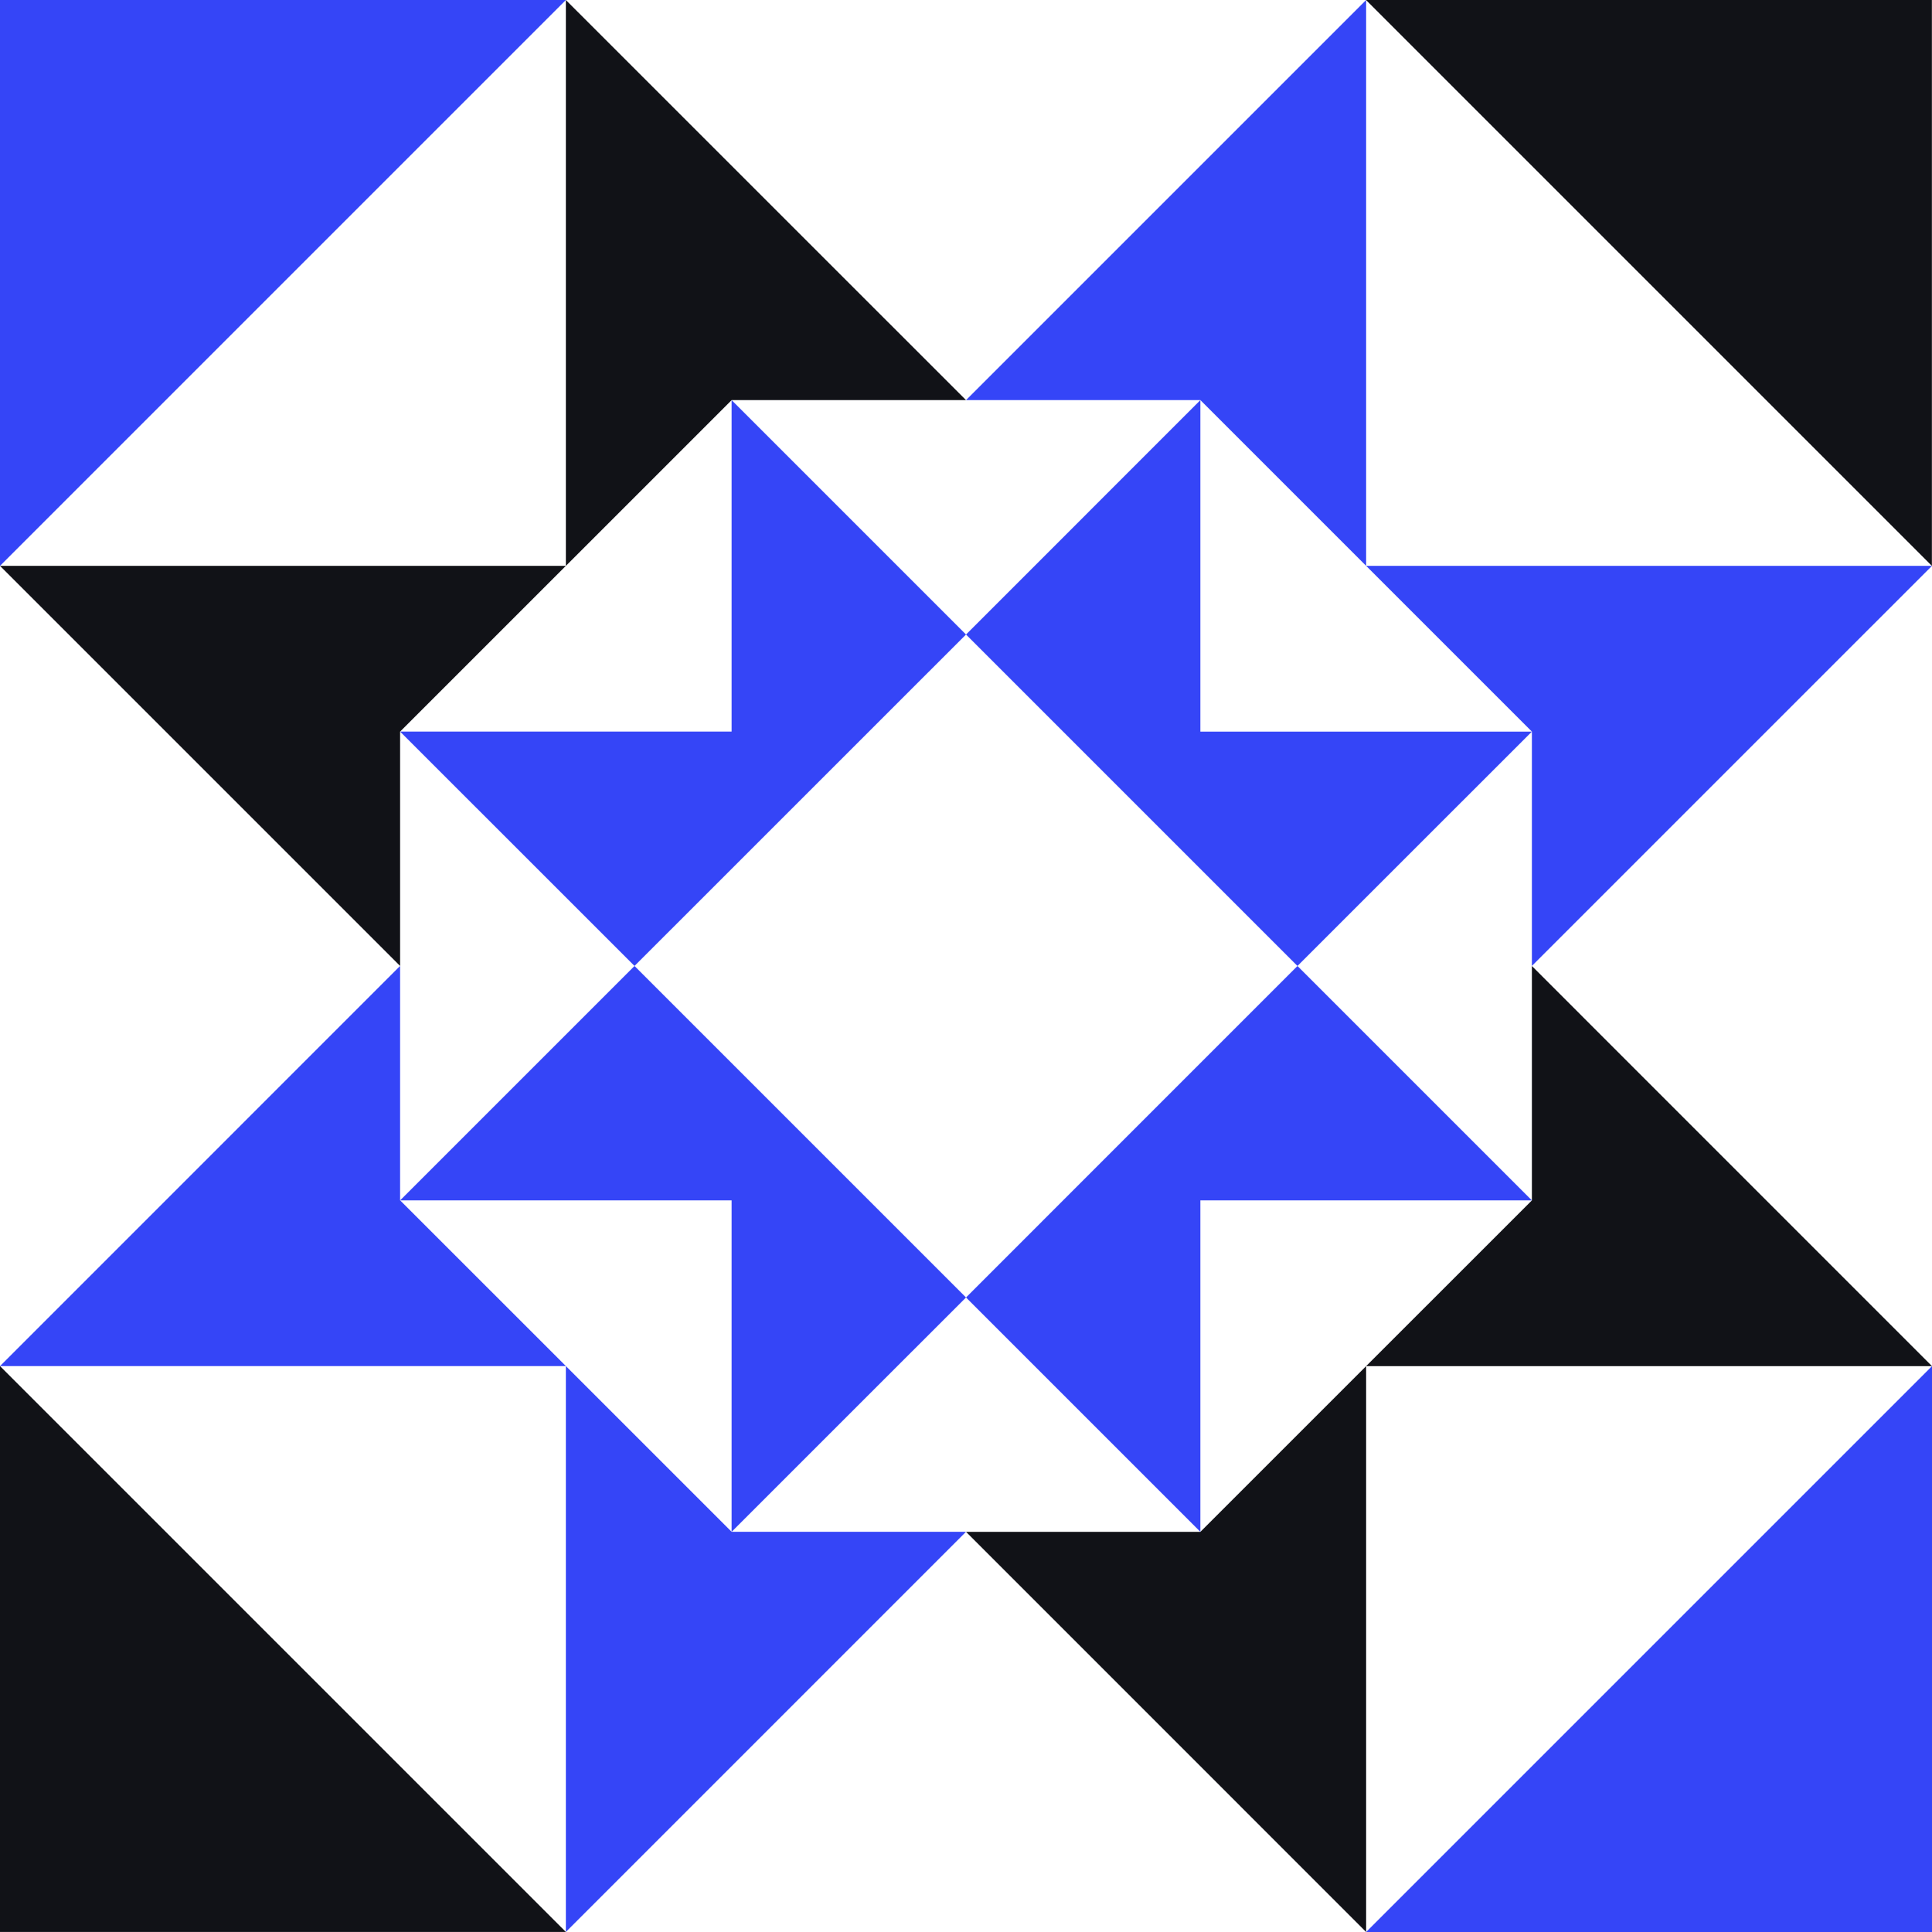
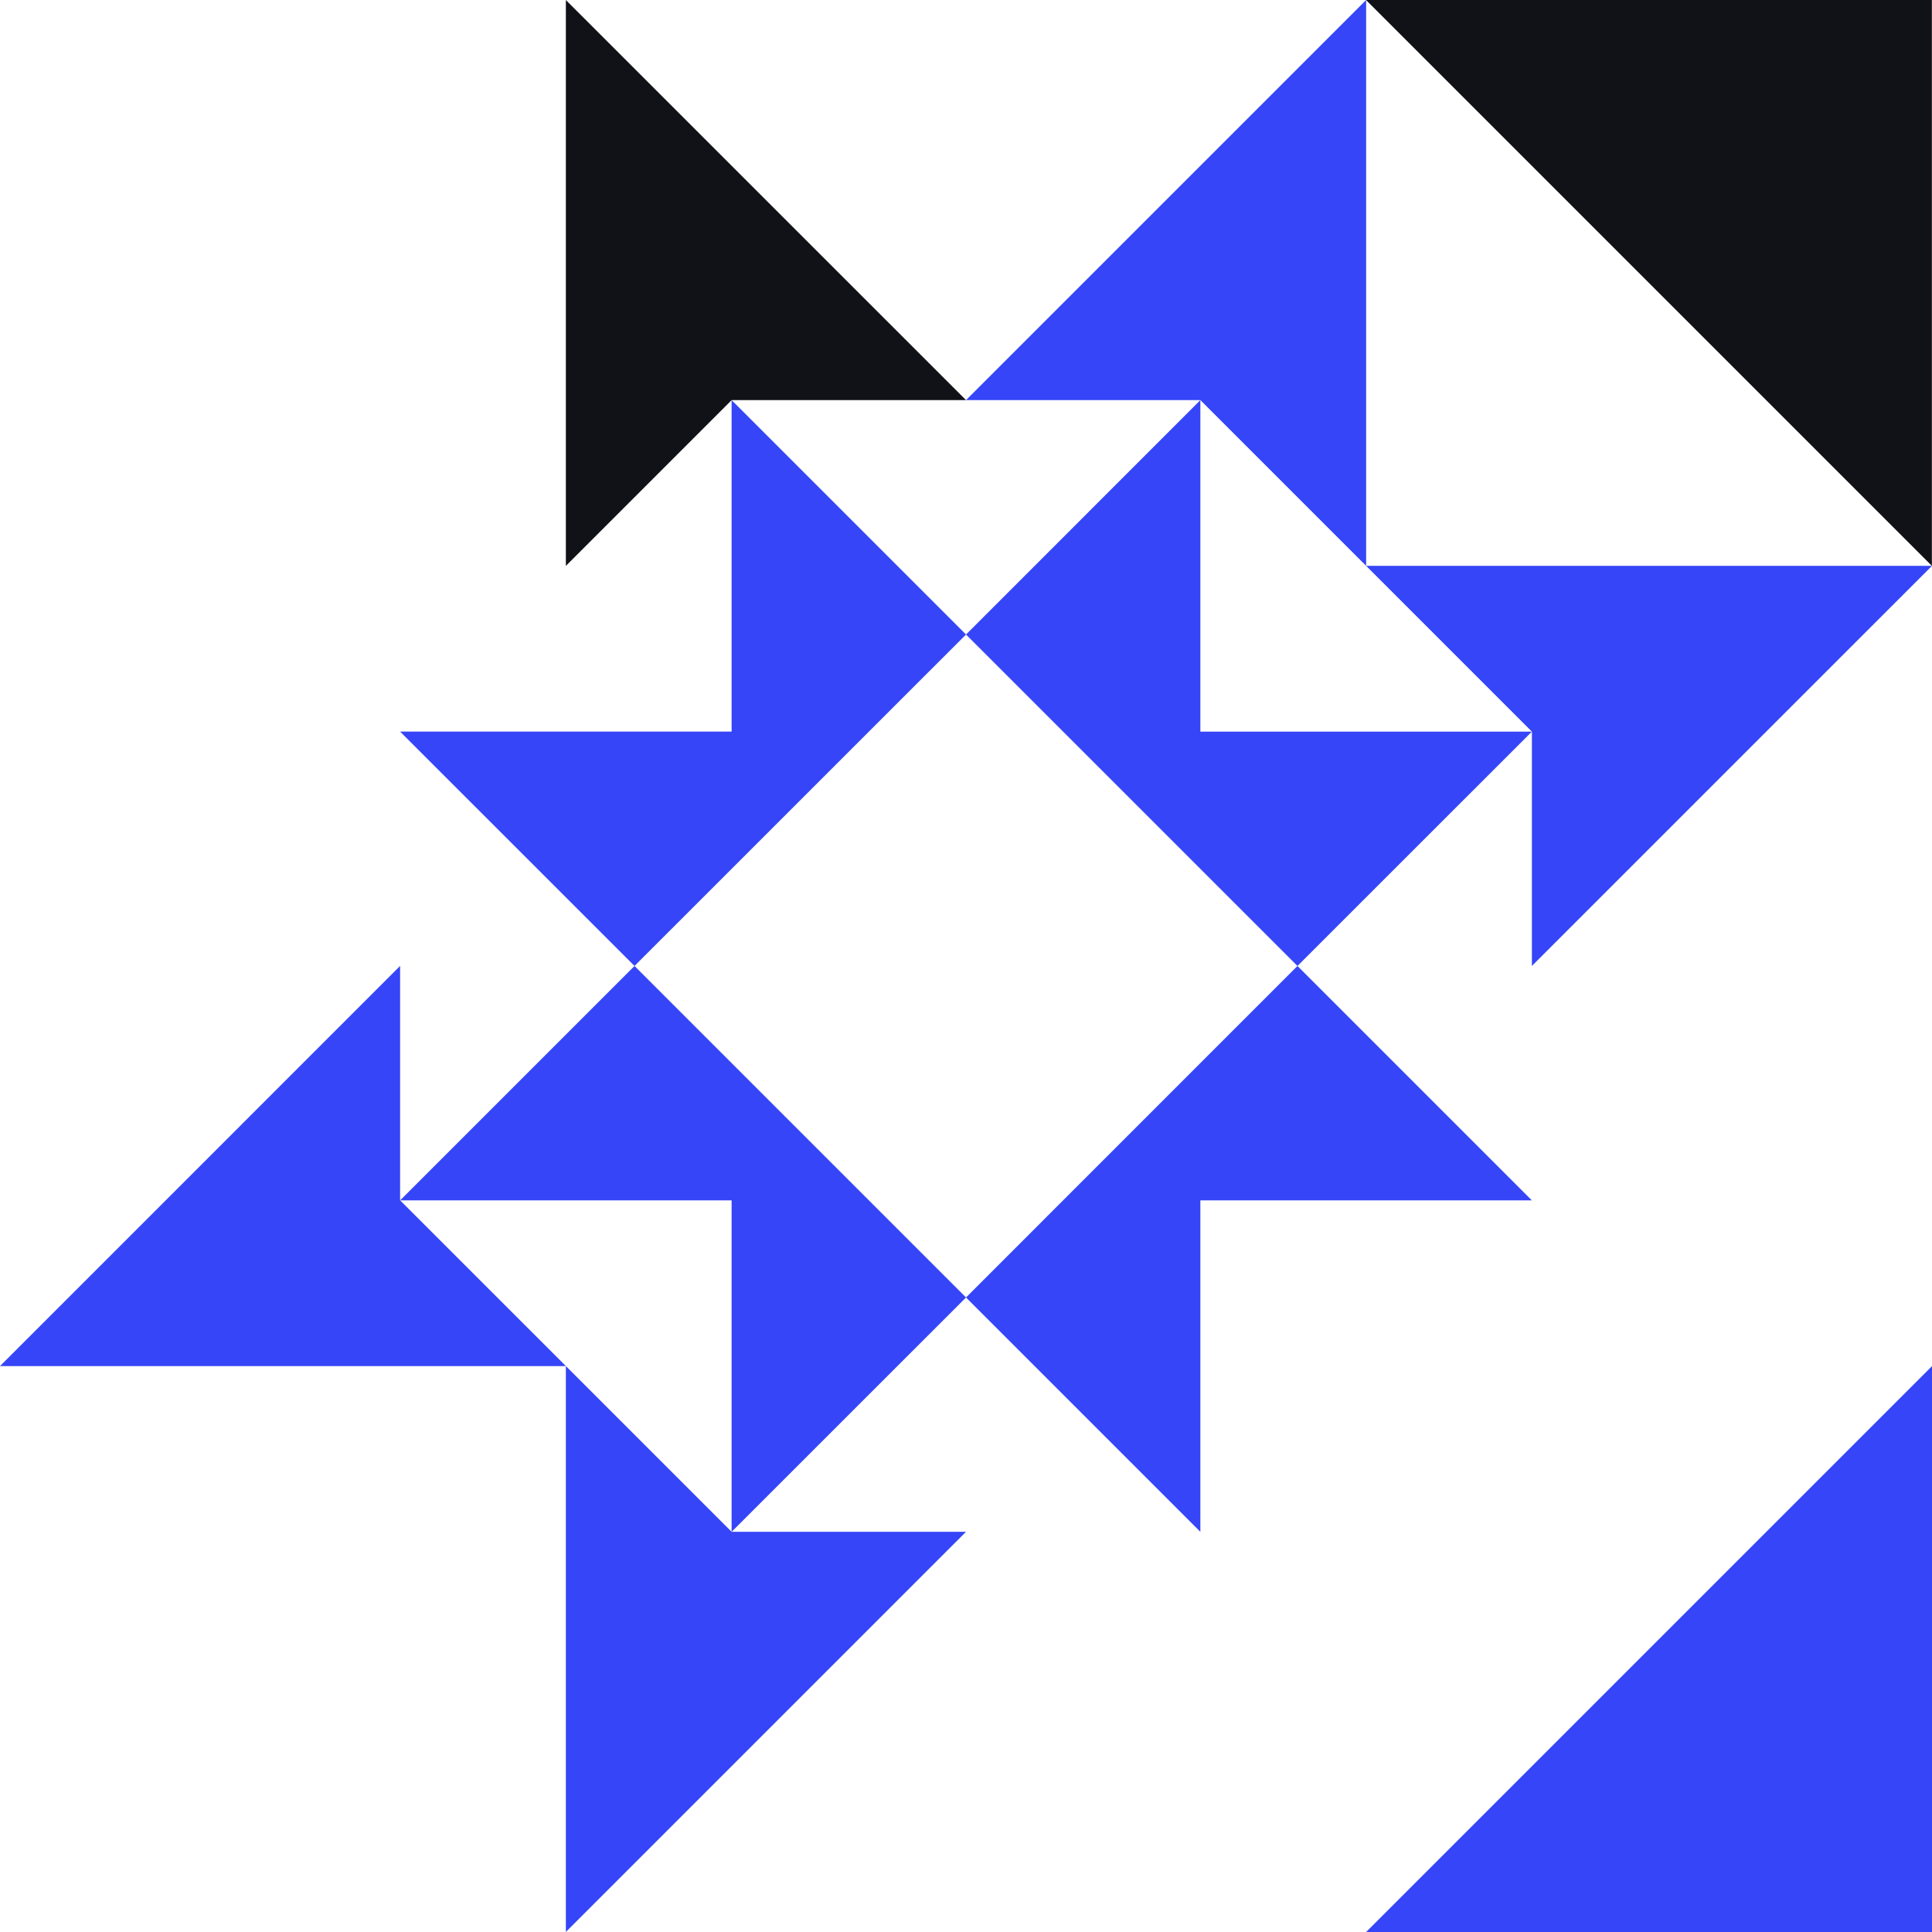
<svg xmlns="http://www.w3.org/2000/svg" fill="none" height="100%" overflow="visible" preserveAspectRatio="none" style="display: block;" viewBox="0 0 320 320" width="100%">
  <g id="Group 32">
    <path d="M320 320L320 226.277L226.276 320L320 320Z" fill="#3545F7" id="Vector" />
-     <path d="M1.1223e-06 0.004L0 93.727L93.724 0.004L1.1223e-06 0.004Z" fill="#3545F7" id="Vector_2" />
    <path d="M319.982 0.004L226.258 0.004L319.982 93.727L319.982 0.004Z" fill="#111217" id="Vector_3" />
-     <path d="M0 319.99L93.724 319.99L1.12231e-06 226.267L0 319.99Z" fill="#111217" id="Vector_4" />
    <path d="M66.27 198.813L66.27 159.988L1.12231e-06 226.267L93.724 226.267L93.724 319.99L160.004 253.71L121.178 253.71L66.27 198.813Z" fill="#3545F7" id="Vector_5" />
    <path d="M214.9 159.996L160.003 214.903L105.095 159.996L66.269 198.822L121.177 198.822L121.177 253.719L160.003 214.903L198.819 253.719L198.819 198.822L253.727 198.822L214.9 159.996L253.727 121.18L198.819 121.18L198.819 66.273L160.003 105.099L214.9 159.996Z" fill="#3545F7" id="Vector_6" />
    <path d="M93.725 0.004L93.725 93.727L121.179 66.273L160.005 66.273L93.725 0.004Z" fill="#111217" id="Vector_7" />
    <path d="M160.003 105.095L121.177 66.269L121.177 121.176L66.269 121.176L105.095 159.992L160.003 105.095Z" fill="#3545F7" id="Vector_8" />
    <path d="M198.821 66.269L253.729 121.176L253.729 159.992L319.999 93.723L226.275 93.723L226.275 0L160.005 66.269L198.821 66.269Z" fill="#3545F7" id="Vector_9" />
-     <path d="M198.821 253.72L160.005 253.72L226.275 320L226.275 226.277L319.999 226.277L253.729 159.998L253.729 198.823L198.821 253.72Z" fill="#111217" id="Vector_10" />
-     <path d="M93.724 93.723L7.93556e-07 93.723L66.27 159.992L66.27 121.176L93.724 93.723Z" fill="#111217" id="Vector_11" />
  </g>
</svg>